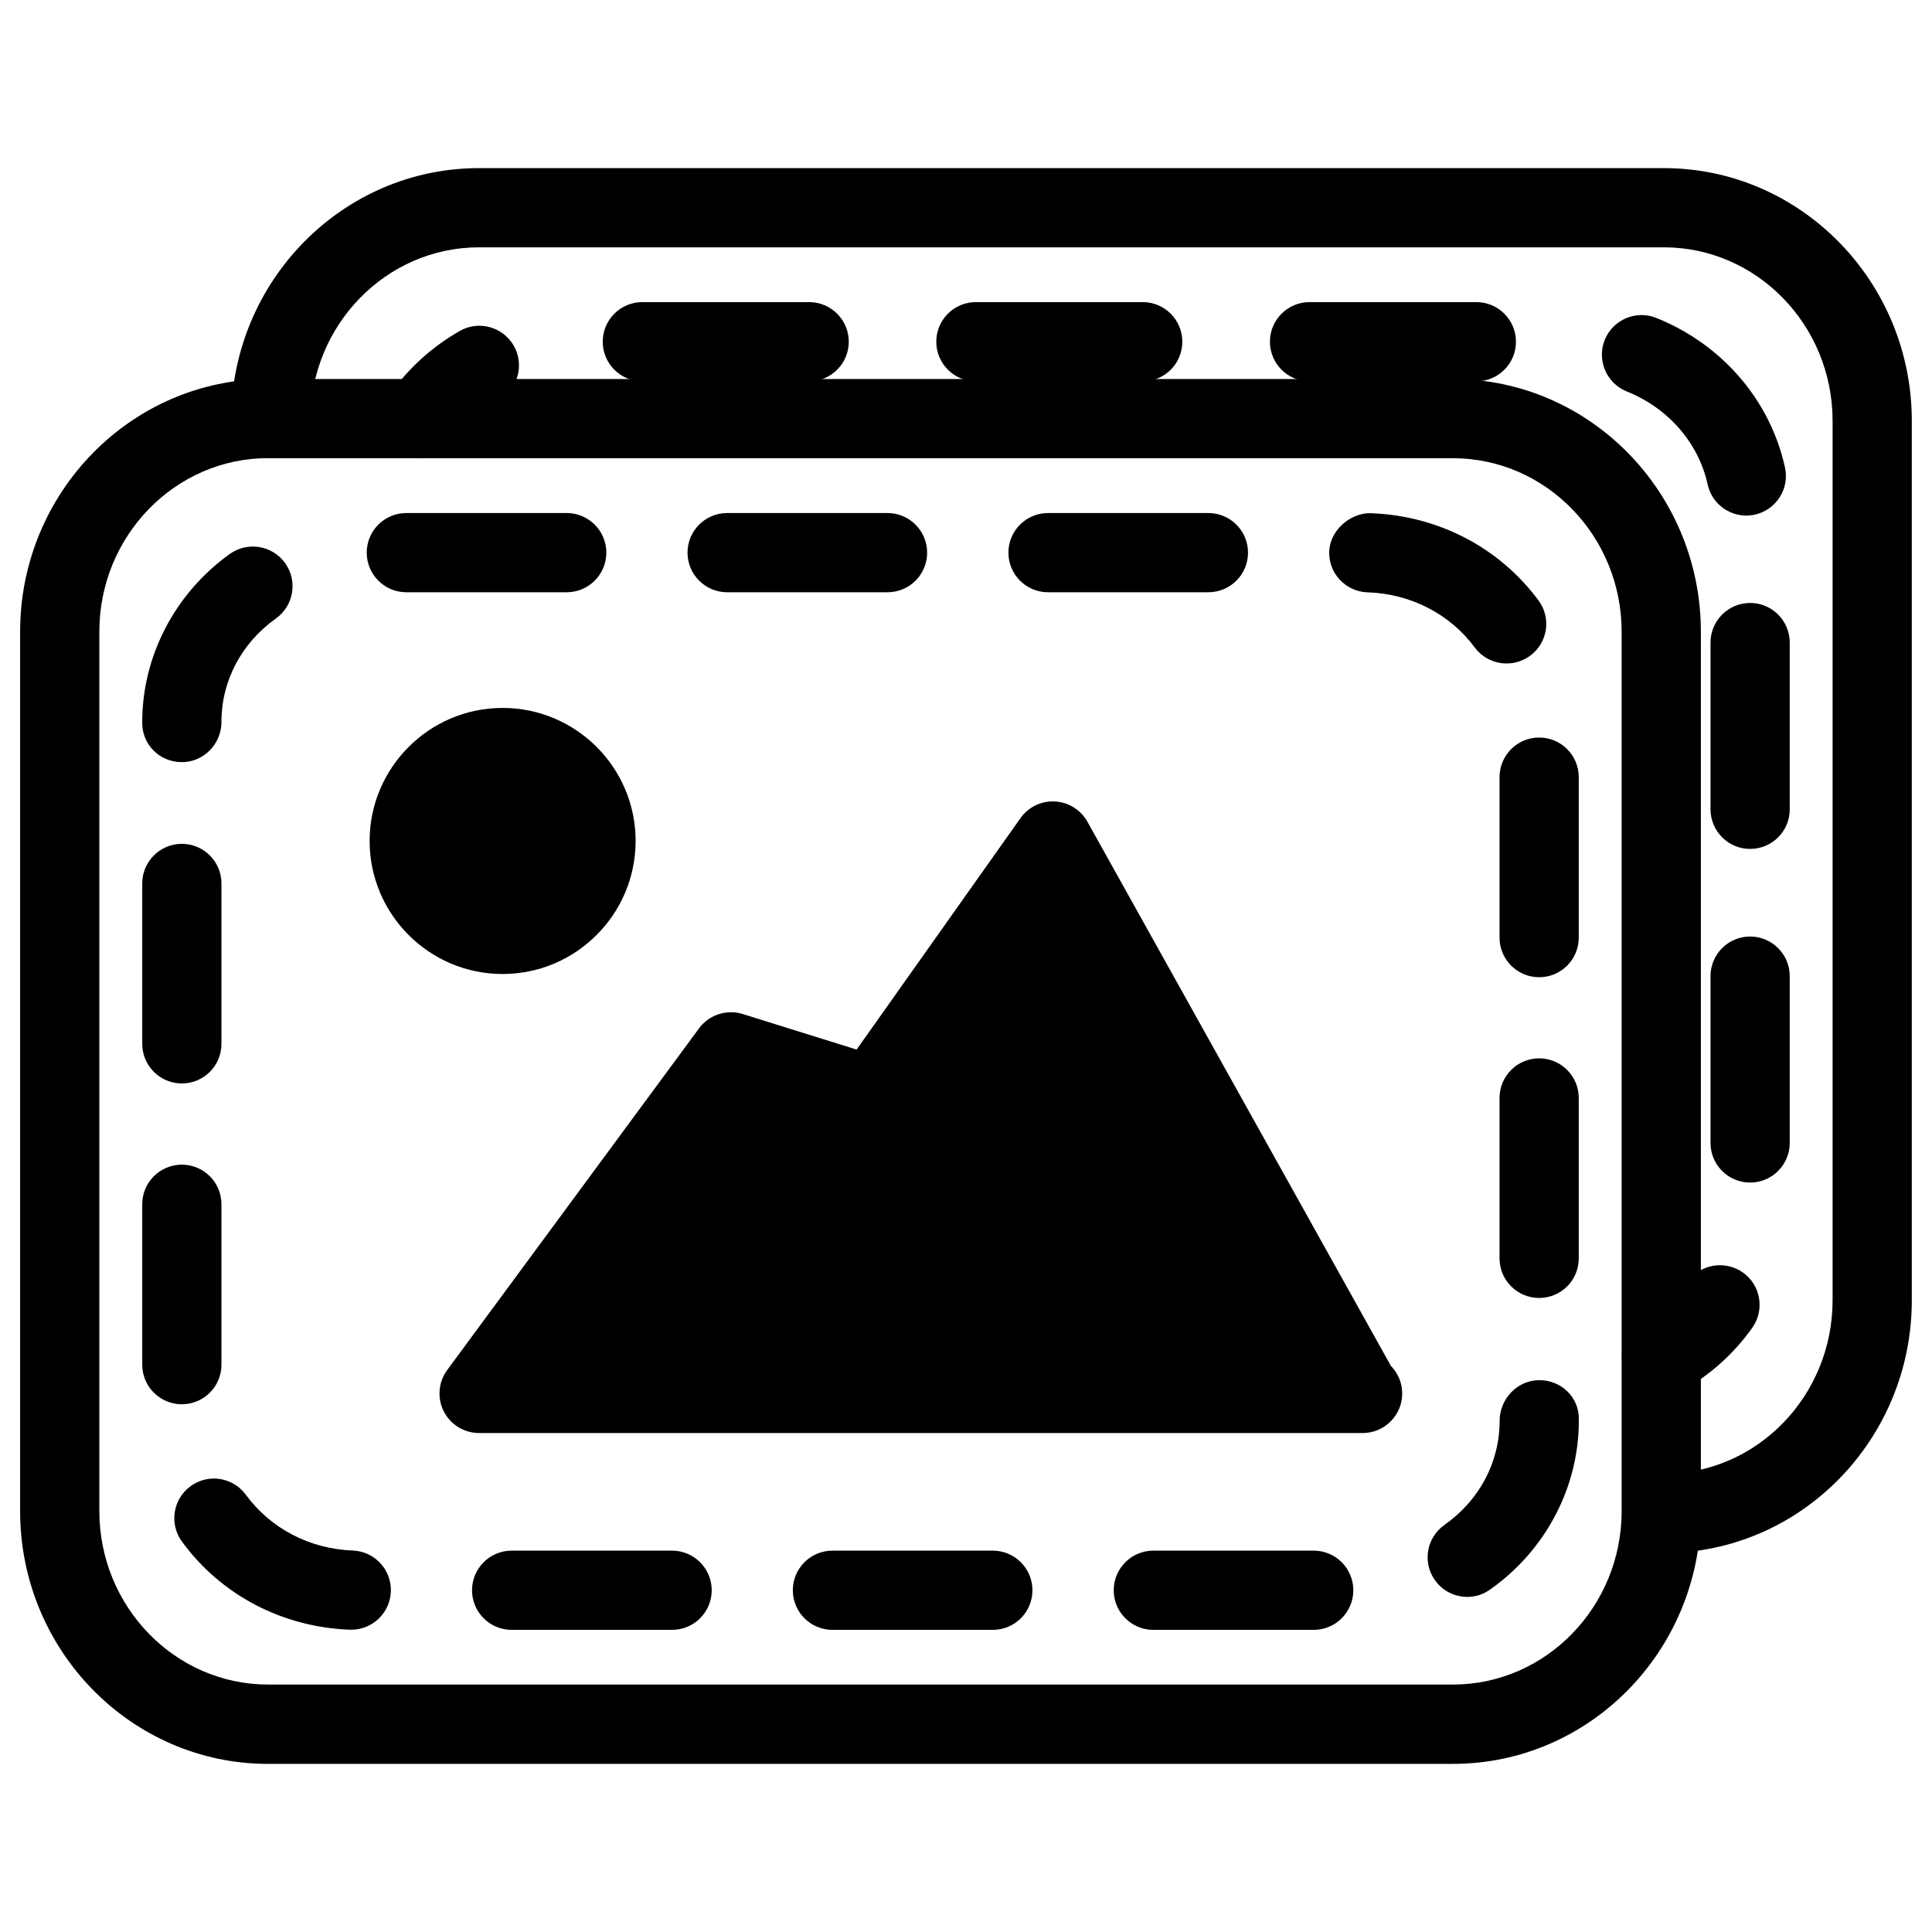
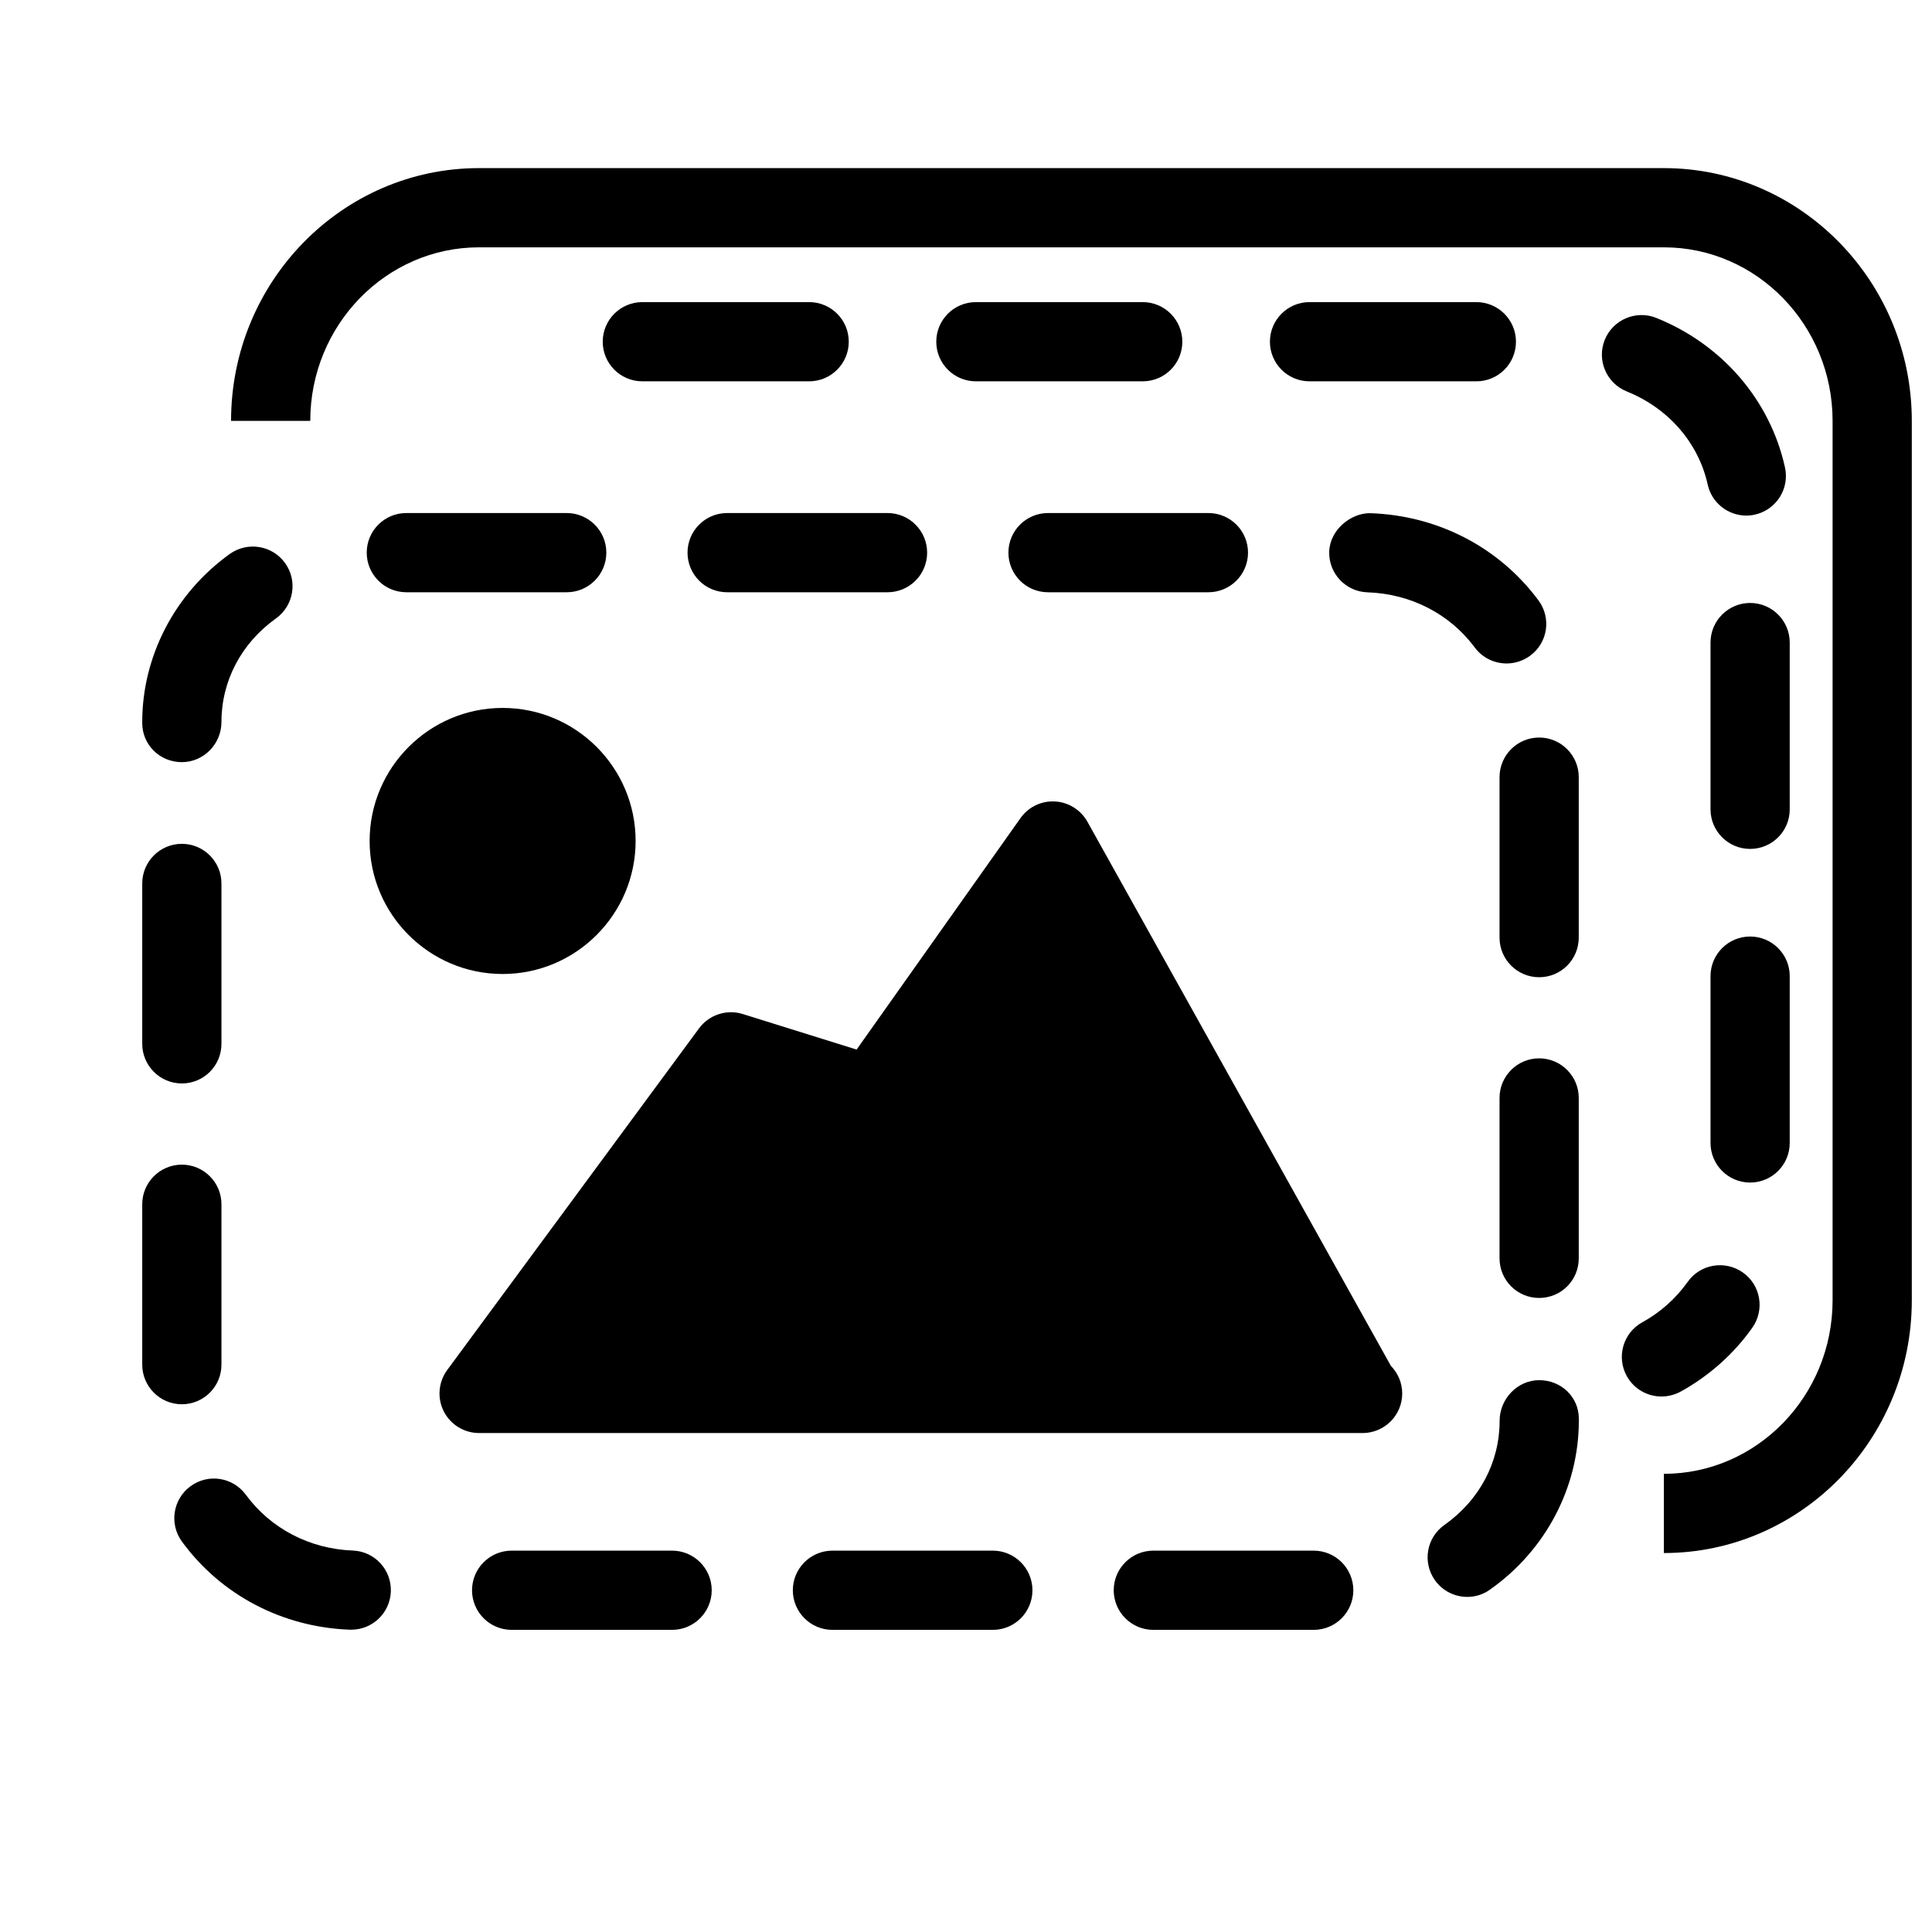
<svg xmlns="http://www.w3.org/2000/svg" fill="#000000" width="800px" height="800px" version="1.1" viewBox="144 144 512 512">
  <g>
    <path d="m270.96 513.27 66.734-90.539 37.449 11.711 47.859-67.574 81.66 146.4z" />
    <path d="m505.09 523.77h-0.418-233.71c-3.945 0-7.578-2.227-9.363-5.75-1.785-3.527-1.426-7.766 0.922-10.957l66.734-90.539c2.644-3.609 7.367-5.121 11.566-3.801l30.188 9.426 43.434-61.34c2.078-2.938 5.519-4.617 9.133-4.41 3.59 0.188 6.844 2.227 8.605 5.375l80.422 144.2c1.848 1.891 3 4.473 3 7.348-0.02 5.769-4.723 10.453-10.516 10.453zm-213.34-20.992h195.06l-64.844-116.27-38.227 53.992c-2.644 3.695-7.41 5.312-11.691 3.945l-30.312-9.469z" />
    <path d="m301.95 366.87c0 13.672-11.082 24.75-24.75 24.75-13.668 0-24.75-11.078-24.75-24.75 0-13.668 11.082-24.746 24.75-24.746 13.668 0 24.75 11.078 24.75 24.746" />
    <path d="m277.2 402.12c-19.438 0-35.246-15.809-35.246-35.246s15.809-35.266 35.246-35.266 35.246 15.809 35.246 35.246-15.809 35.266-35.246 35.266zm0-49.52c-7.871 0-14.254 6.402-14.254 14.254 0 7.852 6.402 14.254 14.254 14.254 7.852 0 14.254-6.402 14.254-14.254 0-7.852-6.402-14.254-14.254-14.254z" />
    <path d="m492.15 575.93h-42.508c-5.793 0-10.496-4.703-10.496-10.496s4.703-10.496 10.496-10.496h42.508c5.793 0 10.496 4.703 10.496 10.496s-4.699 10.496-10.496 10.496zm-85.039 0h-42.508c-5.793 0-10.496-4.703-10.496-10.496s4.703-10.496 10.496-10.496h42.508c5.793 0 10.496 4.703 10.496 10.496s-4.68 10.496-10.496 10.496zm-84.996 0h-42.527c-5.793 0-10.496-4.703-10.496-10.496s4.703-10.496 10.496-10.496h42.527c5.793 0 10.496 4.703 10.496 10.496s-4.703 10.496-10.496 10.496zm-85.016-0.043h-0.418c-17.887-0.672-34.113-9.195-44.461-23.344-3.422-4.68-2.414-11.25 2.266-14.672 4.66-3.441 11.23-2.434 14.672 2.266 6.57 8.941 16.879 14.336 28.34 14.777 5.793 0.211 10.309 5.102 10.078 10.895-0.215 5.629-4.875 10.078-10.477 10.078zm295.75-8.691c-3.297 0-6.551-1.555-8.586-4.43-3.359-4.746-2.227-11.293 2.519-14.633 9.301-6.57 14.633-16.625 14.633-27.605 0-5.793 4.703-10.77 10.496-10.77s10.496 4.43 10.496 10.223v0.523c0 17.613-8.773 34.344-23.512 44.734-1.848 1.348-3.969 1.957-6.047 1.957zm-340.66-51.051c-5.793 0-10.496-4.703-10.496-10.496v-42.508c0-5.793 4.703-10.496 10.496-10.496s10.496 4.703 10.496 10.496v42.508c0 5.812-4.703 10.496-10.496 10.496zm359.7-28.172c-5.793 0-10.496-4.703-10.496-10.496v-42.508c0-5.793 4.703-10.496 10.496-10.496 5.793 0 10.496 4.703 10.496 10.496v42.508c0 5.816-4.684 10.496-10.496 10.496zm-359.7-56.848c-5.793 0-10.496-4.703-10.496-10.496v-42.508c0-5.793 4.703-10.496 10.496-10.496s10.496 4.703 10.496 10.496v42.508c0 5.816-4.703 10.496-10.496 10.496zm359.7-28.148c-5.793 0-10.496-4.703-10.496-10.496v-42.531c0-5.793 4.703-10.496 10.496-10.496 5.793 0 10.496 4.703 10.496 10.496v42.508c0 5.816-4.684 10.52-10.496 10.52zm-359.7-56.996c-5.793 0-10.496-4.555-10.496-10.371v-0.27c0-17.488 8.691-34.133 23.219-44.547 4.742-3.359 11.27-2.266 14.648 2.438 3.383 4.723 2.289 11.27-2.414 14.652-9.191 6.57-14.461 16.562-14.461 27.457 0 5.812-4.703 10.641-10.496 10.641zm351.07-26.156c-3.211 0-6.383-1.469-8.438-4.242-6.613-8.902-16.984-14.234-28.422-14.609-5.793-0.188-10.348-5.039-10.141-10.832 0.211-5.793 5.793-10.203 10.832-10.141 17.887 0.586 34.133 8.984 44.609 23.09 3.465 4.66 2.5 11.23-2.184 14.672-1.891 1.391-4.098 2.062-6.258 2.062zm-79.016-18.871h-42.508c-5.793 0-10.496-4.703-10.496-10.496 0-5.793 4.703-10.496 10.496-10.496h42.508c5.793 0 10.496 4.703 10.496 10.496 0 5.793-4.699 10.496-10.496 10.496zm-85.039 0h-42.508c-5.793 0-10.496-4.703-10.496-10.496 0-5.793 4.703-10.496 10.496-10.496h42.508c5.793 0 10.496 4.703 10.496 10.496 0 5.793-4.68 10.496-10.496 10.496zm-85.016 0h-42.508c-5.793 0-10.496-4.703-10.496-10.496 0-5.793 4.703-10.496 10.496-10.496h42.508c5.793 0 10.496 4.703 10.496 10.496 0 5.793-4.703 10.496-10.496 10.496z" />
-     <path d="m529.06 611.45h-314.02c-36.23 0-65.707-30.062-65.707-66.984v-233.04c0-36.945 29.473-66.984 65.707-66.984h314c36.23 0 65.707 30.062 65.707 66.984v233.03c0.016 36.945-29.457 66.988-65.688 66.988zm-314.02-346.04c-24.645 0-44.715 20.637-44.715 45.992v233.03c0 25.359 20.07 45.992 44.715 45.992h314c24.645 0 44.715-20.637 44.715-45.992l-0.004-233.01c0-25.359-20.07-45.992-44.715-45.992l-314-0.004z" />
-     <path d="m255.68 265.42c-2.035 0-4.094-0.586-5.898-1.828-4.789-3.25-6.027-9.781-2.773-14.566 4.785-7.055 11.293-13.016 18.832-17.316 5.016-2.879 11.438-1.113 14.316 3.922 2.875 5.039 1.113 11.441-3.926 14.316-4.766 2.711-8.859 6.488-11.863 10.875-2.035 2.981-5.332 4.598-8.688 4.598z" />
    <path d="m607.8 457.39c-5.793 0-10.496-4.703-10.496-10.496v-44.211c0-5.793 4.703-10.496 10.496-10.496s10.496 4.703 10.496 10.496v44.211c0 5.793-4.703 10.496-10.496 10.496zm0-88.418c-5.793 0-10.496-4.703-10.496-10.496v-44.188c0-5.793 4.703-10.496 10.496-10.496s10.496 4.703 10.496 10.496v44.211c0 5.789-4.703 10.473-10.496 10.473zm-1.008-88.336c-4.809 0-9.172-3.336-10.242-8.25-2.434-11.043-10.453-20.238-21.434-24.645-5.375-2.164-7.996-8.27-5.856-13.645 2.164-5.394 8.312-7.996 13.645-5.856 17.445 6.992 30.207 21.789 34.133 39.633 1.258 5.668-2.332 11.25-7.996 12.512-0.762 0.168-1.516 0.25-2.25 0.25zm-71.543-35.582h-44.211c-5.793 0-10.496-4.703-10.496-10.496 0-5.793 4.703-10.496 10.496-10.496h44.211c5.793 0 10.496 4.703 10.496 10.496 0 5.797-4.68 10.496-10.496 10.496zm-88.418 0h-44.211c-5.793 0-10.496-4.703-10.496-10.496 0-5.793 4.703-10.496 10.496-10.496h44.211c5.793 0 10.496 4.703 10.496 10.496 0 5.797-4.68 10.496-10.496 10.496zm-88.398 0h-44.207c-5.793 0-10.496-4.703-10.496-10.496 0-5.793 4.703-10.496 10.496-10.496h44.211c5.793 0 10.496 4.703 10.496 10.496-0.004 5.797-4.707 10.496-10.5 10.496z" />
    <path d="m584.31 514.09c-3.695 0-7.285-1.953-9.195-5.414-2.812-5.082-0.965-11.461 4.113-14.254 4.785-2.625 8.922-6.34 12.008-10.684 3.336-4.746 9.887-5.856 14.633-2.519 4.746 3.336 5.856 9.887 2.519 14.633-4.891 6.926-11.461 12.785-18.996 16.941-1.641 0.879-3.383 1.297-5.082 1.297z" />
    <path d="m584.94 555.57v-20.992c24.664 0 44.715-20.637 44.715-45.992v-233.05c0-25.359-20.07-45.992-44.715-45.992h-314c-24.645 0-44.715 20.637-44.715 45.992h-20.992c0-36.945 29.473-66.984 65.707-66.984h314c36.23 0 65.707 30.062 65.707 66.984v233.05c0 36.926-29.473 66.984-65.707 66.984z" />
  </g>
</svg>